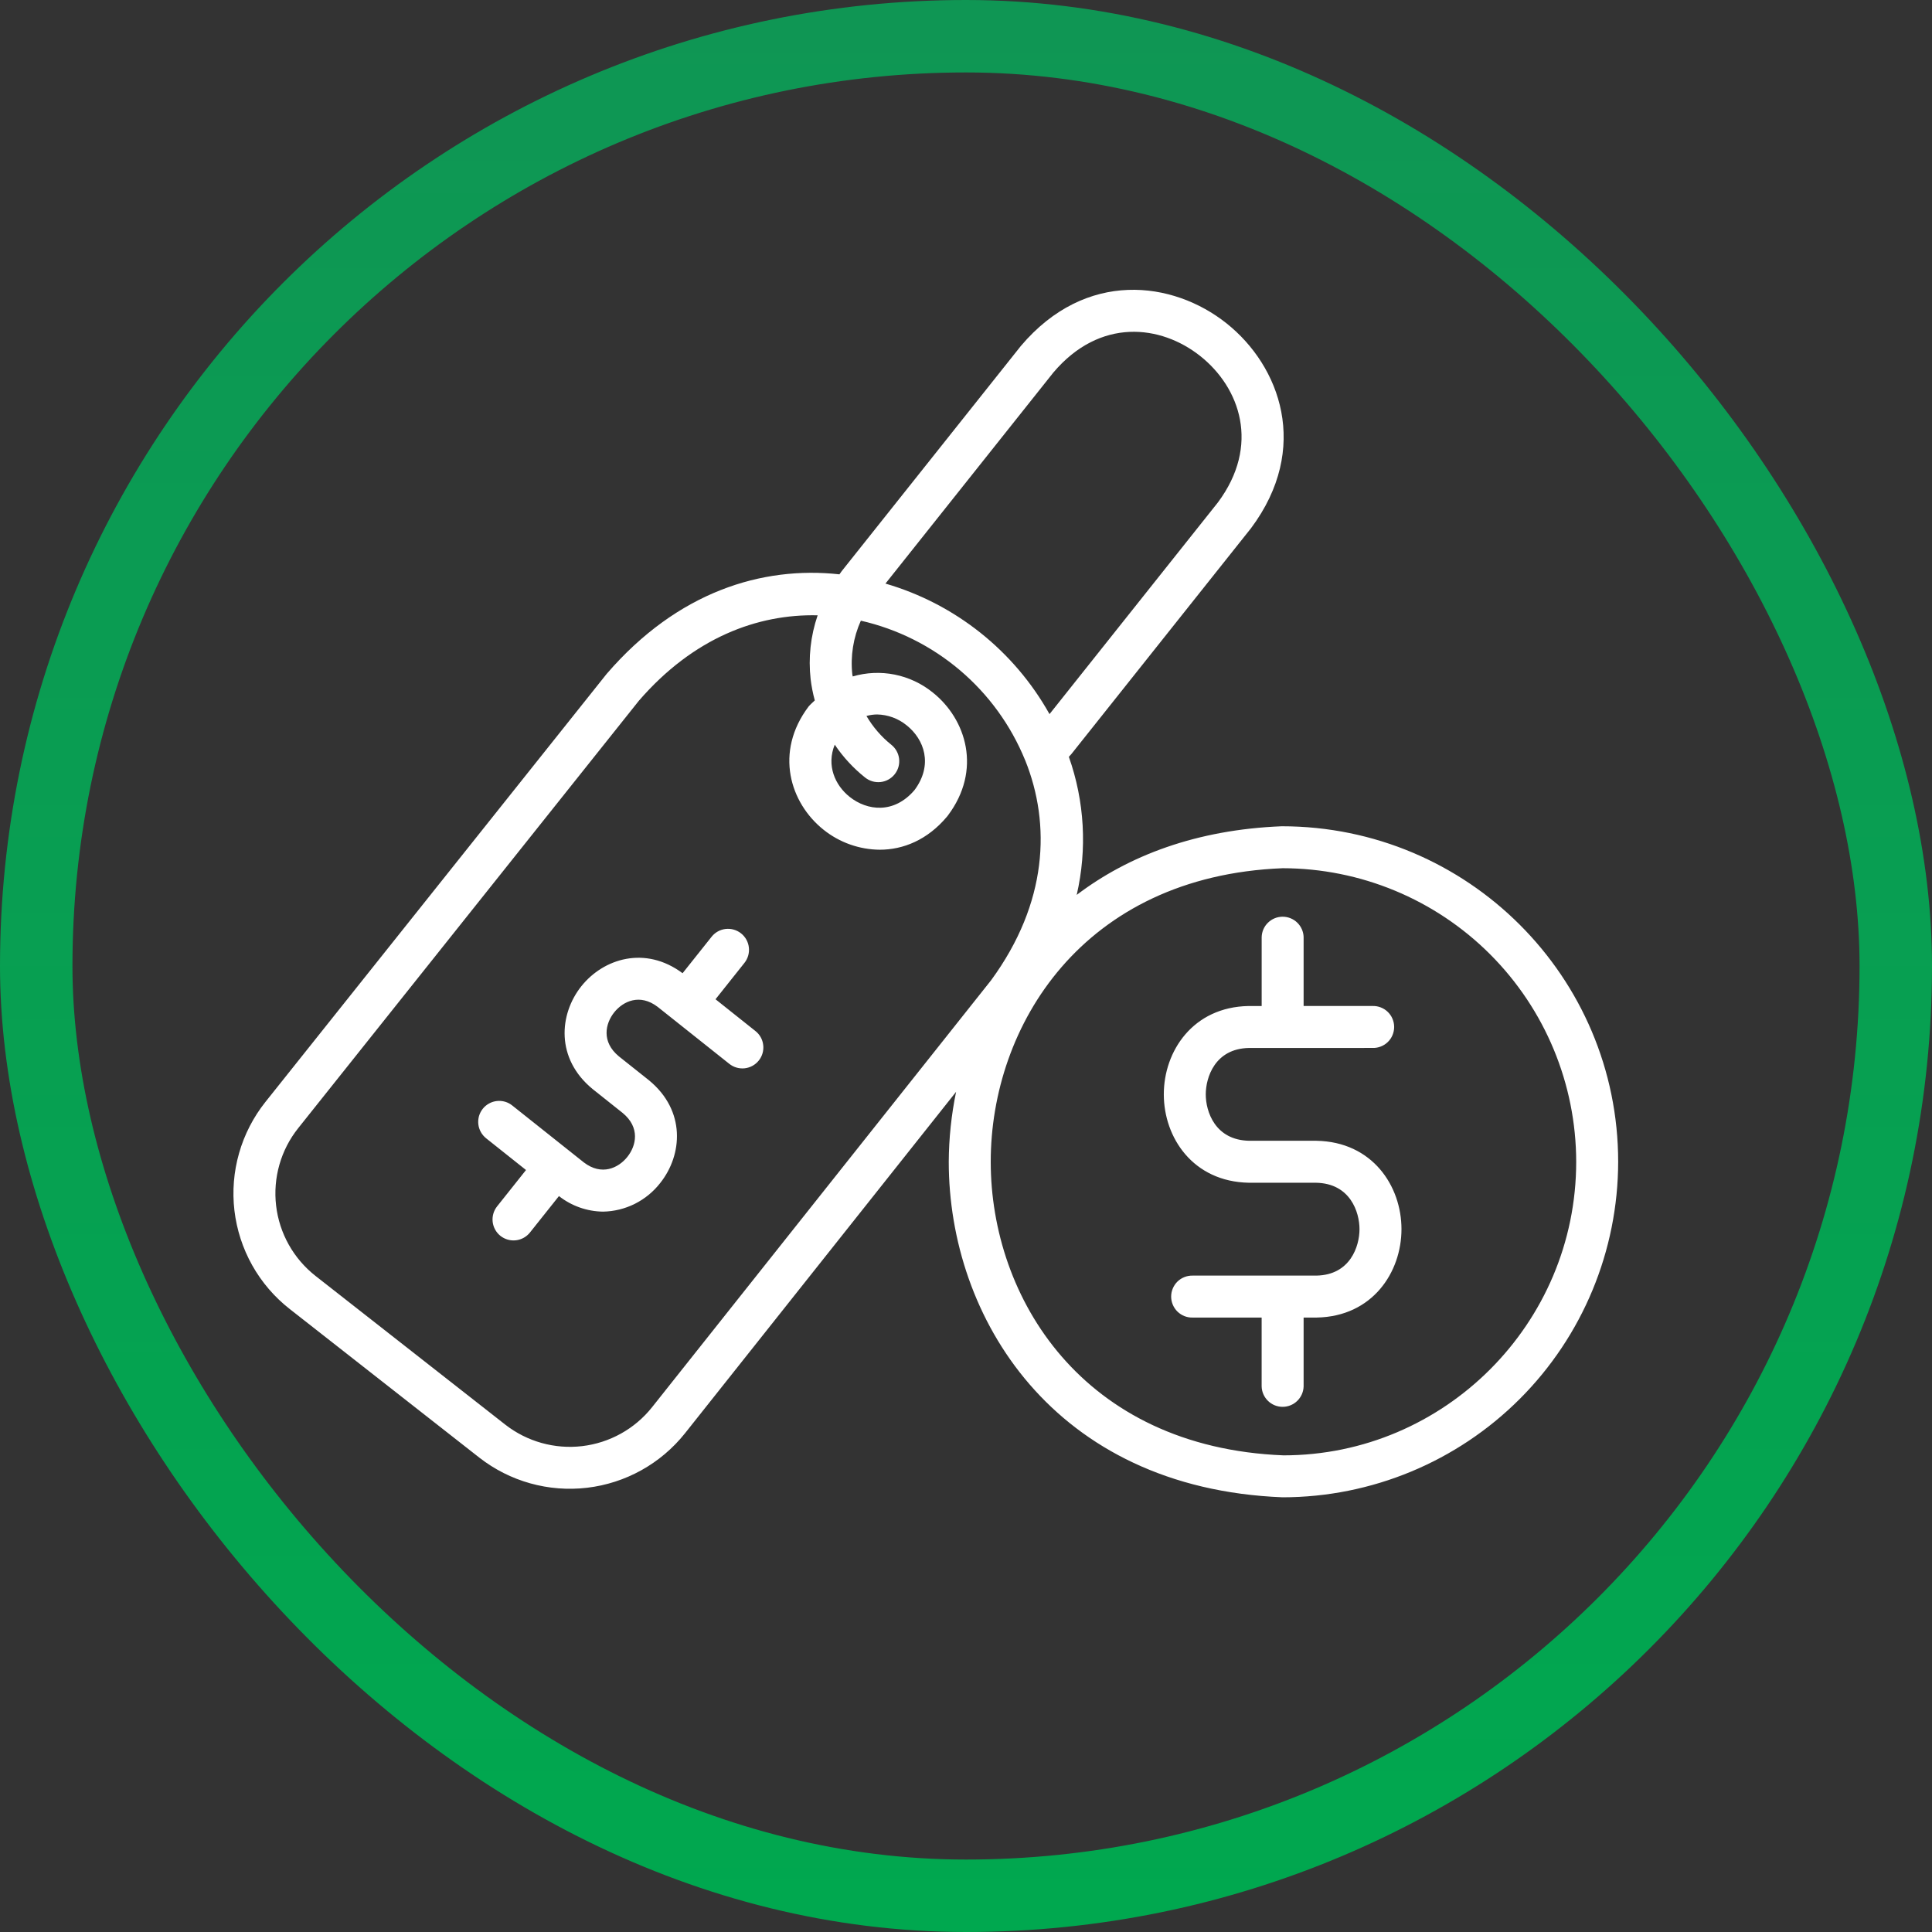
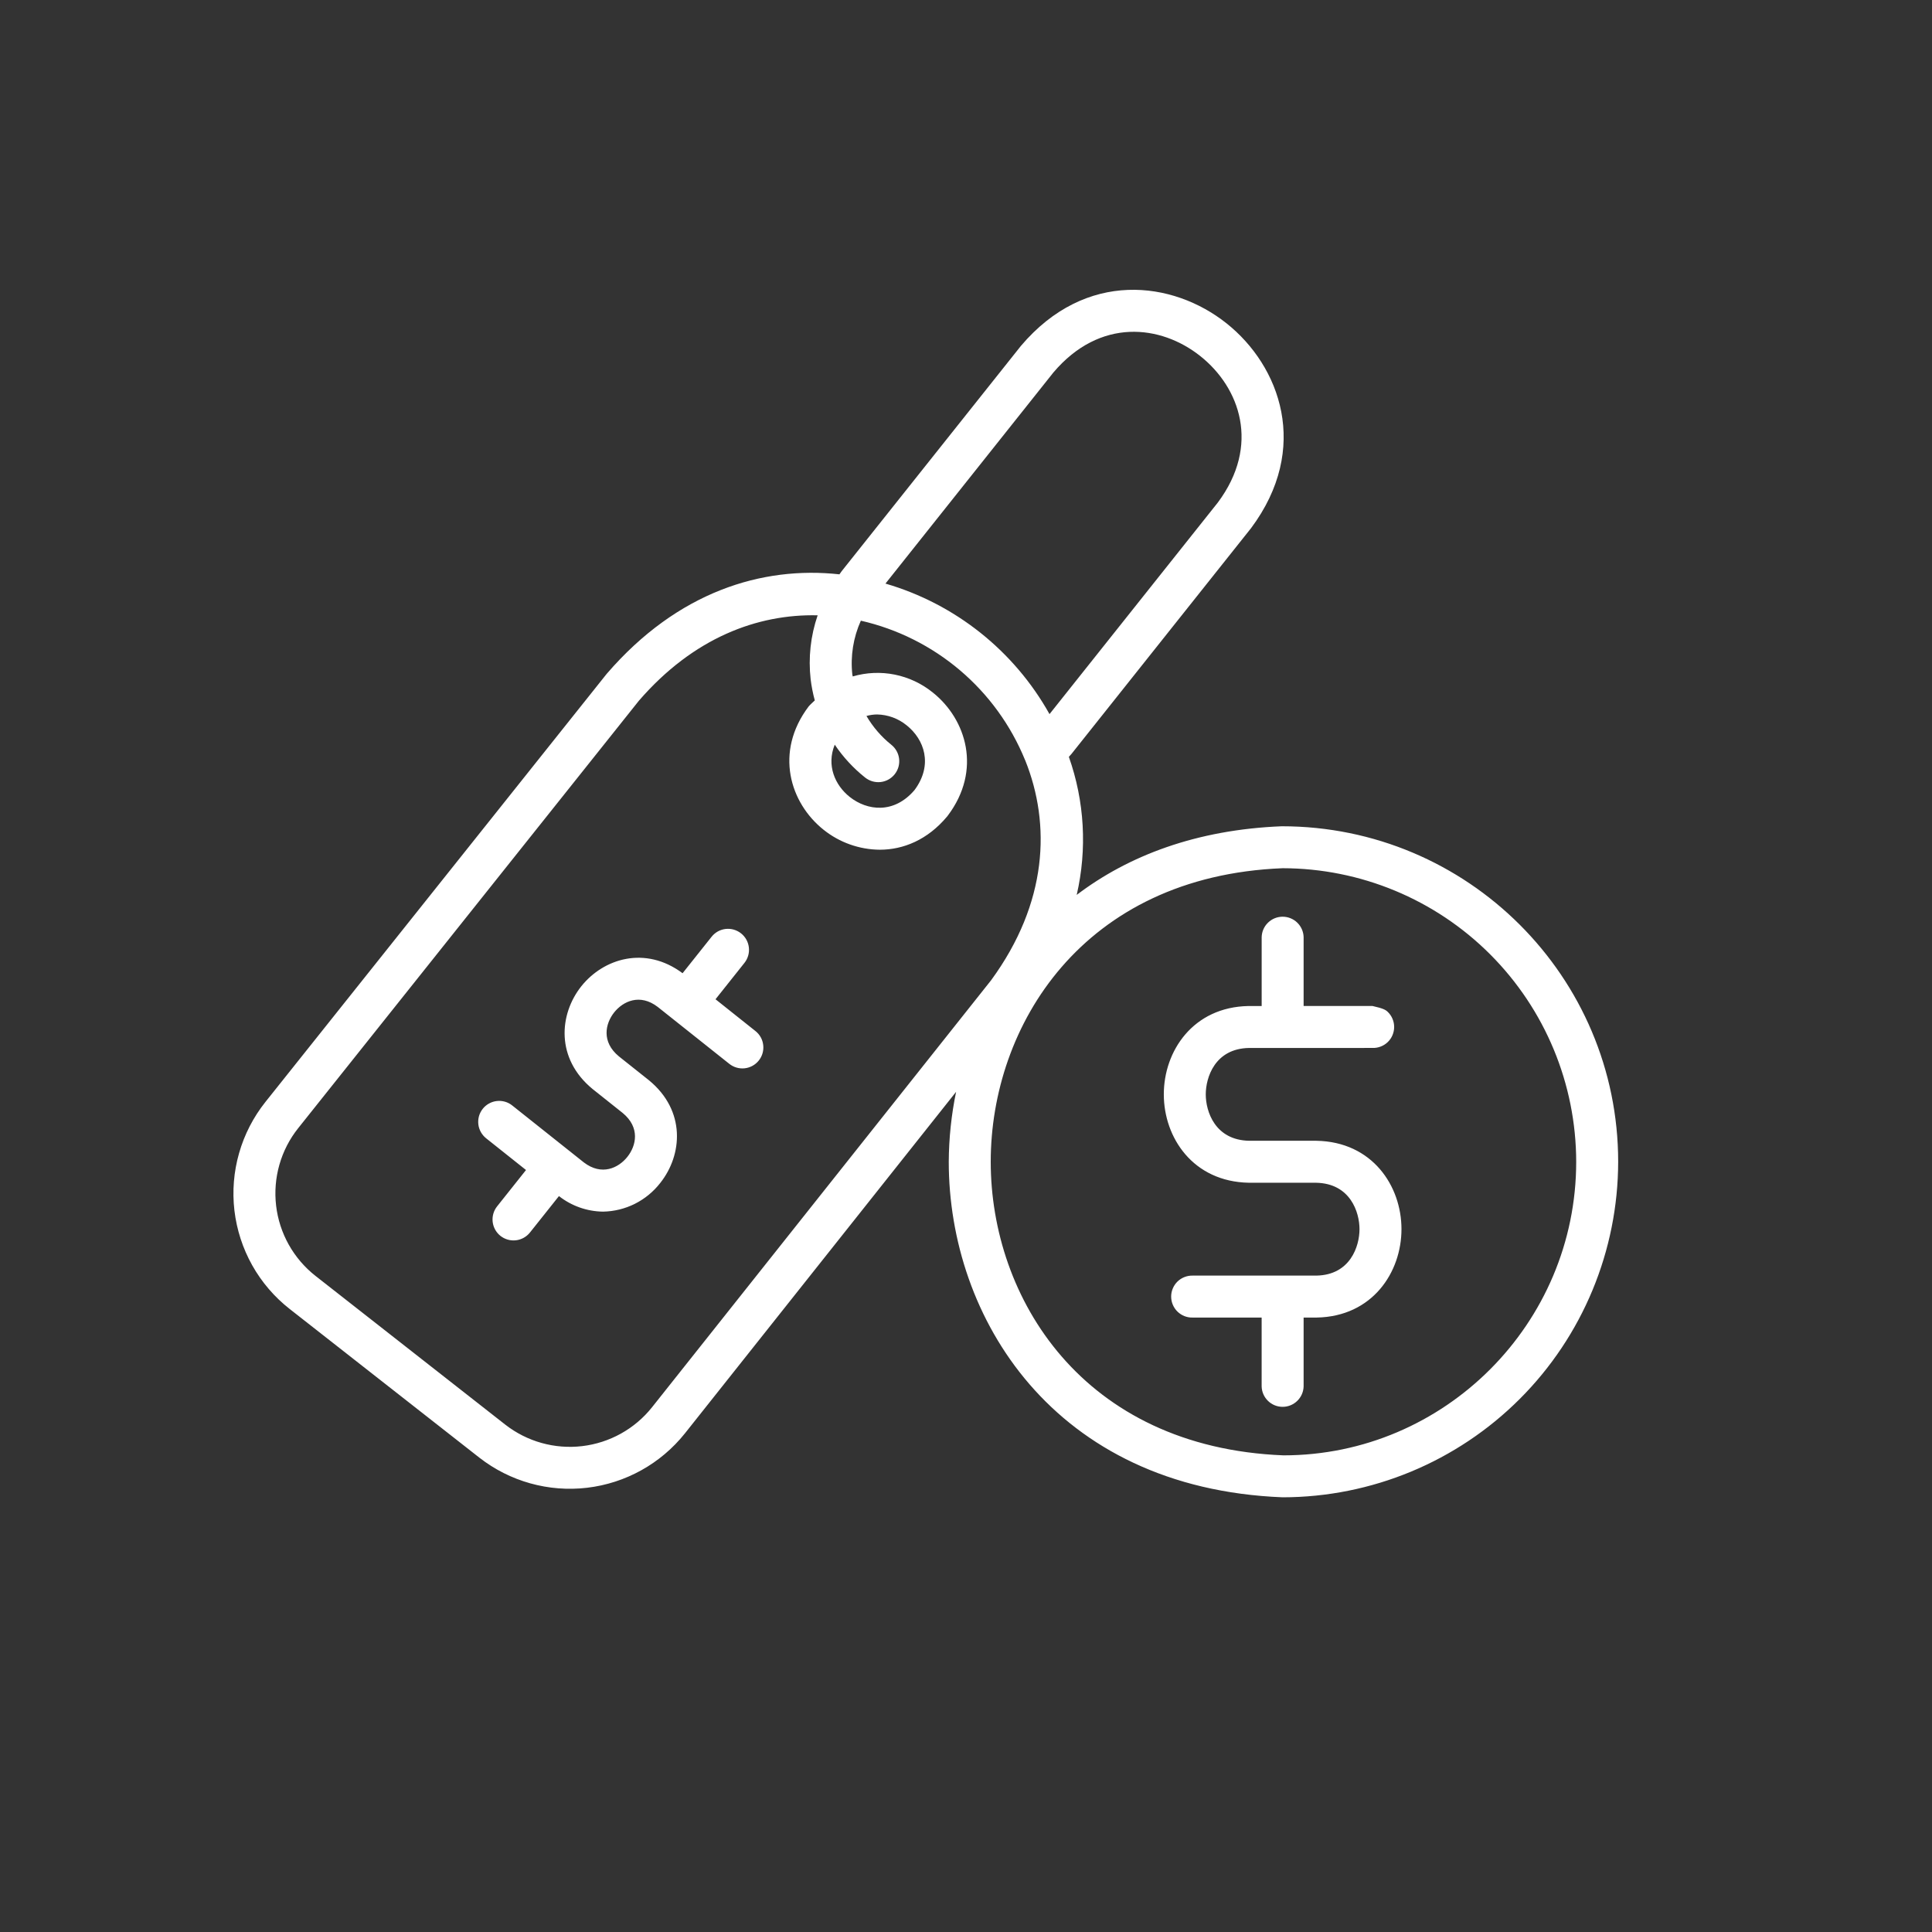
<svg xmlns="http://www.w3.org/2000/svg" width="80" height="80" viewBox="0 0 80 80" fill="none">
  <rect x="0" y="0" width="80" height="80" fill="#333333" stroke="none" />
-   <rect x="1.5" y="1.5" width="77" height="77" rx="38.5" stroke="url(#paint0_linear_41_1439)" stroke-width="3" />
-   <path d="M53.077 34.214C49.542 34.354 46.726 35.43 44.584 37.056C45.022 35.159 44.909 33.175 44.259 31.339C44.293 31.299 44.33 31.265 44.363 31.224L51.803 21.871C54.273 18.562 53.008 15.154 50.787 13.388C48.566 11.622 44.96 11.152 42.274 14.323L34.85 23.654C34.818 23.695 34.79 23.74 34.759 23.782C31.561 23.431 28.061 24.499 25.133 27.89C25.125 27.898 25.118 27.906 25.111 27.916L10.991 45.629C10.491 46.257 10.12 46.977 9.9 47.749C9.679 48.52 9.614 49.328 9.707 50.125C9.801 50.922 10.051 51.692 10.443 52.392C10.836 53.092 11.363 53.707 11.995 54.202L19.849 60.358C21.114 61.345 22.717 61.793 24.311 61.605C25.904 61.417 27.359 60.608 28.36 59.354L39.59 45.21C39.393 46.163 39.291 47.134 39.286 48.107C39.286 54.534 43.602 61.623 53.111 62C56.795 61.996 60.326 60.531 62.931 57.926C65.535 55.322 67 51.791 67.005 48.107C67.005 40.446 60.772 34.213 53.077 34.214ZM43.617 15.426C45.547 13.146 48.066 13.443 49.705 14.747C51.344 16.051 52.198 18.438 50.427 20.81L43.458 29.57C41.991 26.946 39.551 25.005 36.665 24.165L43.617 15.426ZM34.565 30.835C34.912 31.35 35.336 31.809 35.822 32.196C35.912 32.267 36.014 32.321 36.124 32.353C36.234 32.385 36.349 32.395 36.463 32.383C36.577 32.37 36.687 32.335 36.787 32.28C36.887 32.224 36.976 32.15 37.047 32.06C37.118 31.971 37.171 31.868 37.203 31.758C37.234 31.648 37.243 31.532 37.23 31.419C37.217 31.305 37.181 31.195 37.125 31.095C37.069 30.995 36.994 30.907 36.904 30.836C36.492 30.506 36.145 30.102 35.878 29.647C36.02 29.607 36.166 29.586 36.314 29.584C36.762 29.592 37.195 29.75 37.542 30.034C38.269 30.612 38.649 31.663 37.869 32.714C37.02 33.711 35.91 33.575 35.184 32.998C34.572 32.512 34.216 31.689 34.565 30.835ZM26.998 58.273C26.284 59.169 25.245 59.746 24.107 59.881C22.969 60.015 21.824 59.695 20.921 58.99L13.066 52.834C12.615 52.48 12.239 52.041 11.958 51.541C11.678 51.041 11.499 50.491 11.433 49.922C11.366 49.353 11.413 48.776 11.57 48.225C11.727 47.674 11.992 47.16 12.35 46.712L26.458 29.012C28.715 26.406 31.366 25.42 33.857 25.479C33.565 26.329 33.466 27.234 33.567 28.127C33.603 28.422 33.66 28.714 33.739 29.002C33.654 29.087 33.565 29.157 33.484 29.253C32.055 31.145 32.714 33.253 34.102 34.358C34.763 34.887 35.583 35.178 36.429 35.185C37.4 35.185 38.404 34.781 39.215 33.813C39.224 33.801 39.233 33.791 39.242 33.779C40.671 31.888 40.012 29.779 38.624 28.675C38.166 28.304 37.626 28.05 37.049 27.934C36.472 27.818 35.875 27.844 35.31 28.01C35.307 27.983 35.297 27.958 35.293 27.931C35.21 27.169 35.332 26.399 35.646 25.701C37.16 26.046 38.567 26.751 39.751 27.755C40.934 28.759 41.858 30.033 42.445 31.47C42.448 31.477 42.452 31.484 42.455 31.491C43.515 34.132 43.387 37.382 41.039 40.591L26.998 58.273ZM53.146 60.263C44.817 59.932 41.024 53.73 41.024 48.107C41.024 42.485 44.818 36.28 53.111 35.951C56.334 35.955 59.424 37.237 61.703 39.516C63.981 41.795 65.263 44.885 65.267 48.107C65.267 54.809 59.814 60.262 53.146 60.263ZM58.032 50.896C58.032 52.684 56.828 54.516 54.523 54.557H53.98V57.41C53.973 57.636 53.879 57.85 53.716 58.008C53.554 58.166 53.337 58.254 53.111 58.254C52.885 58.254 52.667 58.166 52.505 58.008C52.343 57.85 52.248 57.636 52.242 57.41V54.557H49.389C49.273 54.561 49.157 54.541 49.049 54.499C48.941 54.457 48.842 54.393 48.758 54.312C48.675 54.231 48.609 54.134 48.564 54.027C48.518 53.92 48.495 53.805 48.495 53.689C48.495 53.572 48.518 53.457 48.564 53.35C48.609 53.243 48.675 53.146 48.758 53.065C48.842 52.984 48.941 52.921 49.049 52.879C49.157 52.837 49.273 52.817 49.389 52.82H54.507C55.915 52.796 56.294 51.6 56.294 50.898C56.294 50.195 55.914 48.999 54.491 48.975H51.717C49.397 48.934 48.192 47.104 48.191 45.317C48.189 43.529 49.396 41.698 51.7 41.657H52.243V38.803C52.249 38.577 52.343 38.362 52.506 38.205C52.668 38.047 52.885 37.959 53.111 37.959C53.337 37.959 53.555 38.047 53.717 38.205C53.879 38.362 53.974 38.577 53.98 38.803V41.656H56.833C56.949 41.652 57.065 41.672 57.173 41.714C57.282 41.756 57.381 41.819 57.465 41.901C57.548 41.981 57.615 42.078 57.66 42.186C57.705 42.293 57.729 42.408 57.729 42.525C57.729 42.641 57.705 42.756 57.66 42.864C57.615 42.971 57.548 43.068 57.465 43.149C57.381 43.23 57.282 43.293 57.173 43.335C57.065 43.377 56.949 43.397 56.833 43.393L51.716 43.394C50.308 43.42 49.928 44.614 49.928 45.317C49.928 46.019 50.309 47.213 51.732 47.237H54.507C56.826 47.276 58.032 49.108 58.032 50.896ZM31.277 42.69C31.367 42.76 31.443 42.848 31.499 42.948C31.555 43.048 31.59 43.158 31.603 43.272C31.617 43.385 31.607 43.501 31.576 43.611C31.544 43.721 31.492 43.824 31.42 43.913C31.349 44.003 31.261 44.077 31.16 44.133C31.06 44.188 30.95 44.223 30.836 44.236C30.722 44.248 30.607 44.238 30.497 44.206C30.387 44.174 30.285 44.12 30.196 44.049L27.236 41.695C26.495 41.127 25.799 41.46 25.431 41.922C25.064 42.385 24.895 43.138 25.627 43.742L26.876 44.735C28.405 45.993 28.263 47.823 27.338 48.986C27.056 49.348 26.697 49.642 26.287 49.848C25.877 50.053 25.426 50.163 24.968 50.171C24.306 50.162 23.665 49.936 23.145 49.527L21.944 51.036C21.8 51.216 21.591 51.332 21.362 51.358C21.133 51.384 20.903 51.318 20.722 51.175C20.542 51.031 20.426 50.822 20.4 50.593C20.374 50.364 20.44 50.134 20.584 49.953L21.781 48.448L20.133 47.137C20.043 47.066 19.968 46.978 19.912 46.878C19.856 46.778 19.82 46.668 19.807 46.555C19.794 46.441 19.803 46.326 19.834 46.215C19.866 46.105 19.919 46.003 19.99 45.913C20.061 45.823 20.149 45.749 20.25 45.694C20.35 45.638 20.46 45.603 20.574 45.591C20.688 45.578 20.803 45.588 20.913 45.62C21.023 45.652 21.125 45.706 21.214 45.778L24.173 48.131C24.914 48.7 25.61 48.365 25.978 47.903C26.347 47.441 26.515 46.687 25.783 46.085L24.534 45.091C23.005 43.832 23.147 42.002 24.071 40.839C24.988 39.689 26.716 39.145 28.264 40.299L29.466 38.789C29.609 38.608 29.818 38.492 30.047 38.466C30.276 38.44 30.506 38.506 30.687 38.65C30.867 38.793 30.983 39.003 31.009 39.232C31.035 39.461 30.969 39.691 30.826 39.871L29.628 41.377L31.277 42.69Z" fill="white" />
+   <path d="M53.077 34.214C49.542 34.354 46.726 35.43 44.584 37.056C45.022 35.159 44.909 33.175 44.259 31.339C44.293 31.299 44.33 31.265 44.363 31.224L51.803 21.871C54.273 18.562 53.008 15.154 50.787 13.388C48.566 11.622 44.96 11.152 42.274 14.323L34.85 23.654C34.818 23.695 34.79 23.74 34.759 23.782C31.561 23.431 28.061 24.499 25.133 27.89C25.125 27.898 25.118 27.906 25.111 27.916L10.991 45.629C10.491 46.257 10.12 46.977 9.9 47.749C9.679 48.52 9.614 49.328 9.707 50.125C9.801 50.922 10.051 51.692 10.443 52.392C10.836 53.092 11.363 53.707 11.995 54.202L19.849 60.358C21.114 61.345 22.717 61.793 24.311 61.605C25.904 61.417 27.359 60.608 28.36 59.354L39.59 45.21C39.393 46.163 39.291 47.134 39.286 48.107C39.286 54.534 43.602 61.623 53.111 62C56.795 61.996 60.326 60.531 62.931 57.926C65.535 55.322 67 51.791 67.005 48.107C67.005 40.446 60.772 34.213 53.077 34.214ZM43.617 15.426C45.547 13.146 48.066 13.443 49.705 14.747C51.344 16.051 52.198 18.438 50.427 20.81L43.458 29.57C41.991 26.946 39.551 25.005 36.665 24.165L43.617 15.426ZM34.565 30.835C34.912 31.35 35.336 31.809 35.822 32.196C35.912 32.267 36.014 32.321 36.124 32.353C36.234 32.385 36.349 32.395 36.463 32.383C36.577 32.37 36.687 32.335 36.787 32.28C36.887 32.224 36.976 32.15 37.047 32.06C37.118 31.971 37.171 31.868 37.203 31.758C37.234 31.648 37.243 31.532 37.23 31.419C37.217 31.305 37.181 31.195 37.125 31.095C37.069 30.995 36.994 30.907 36.904 30.836C36.492 30.506 36.145 30.102 35.878 29.647C36.02 29.607 36.166 29.586 36.314 29.584C36.762 29.592 37.195 29.75 37.542 30.034C38.269 30.612 38.649 31.663 37.869 32.714C37.02 33.711 35.91 33.575 35.184 32.998C34.572 32.512 34.216 31.689 34.565 30.835ZM26.998 58.273C26.284 59.169 25.245 59.746 24.107 59.881C22.969 60.015 21.824 59.695 20.921 58.99L13.066 52.834C12.615 52.48 12.239 52.041 11.958 51.541C11.678 51.041 11.499 50.491 11.433 49.922C11.366 49.353 11.413 48.776 11.57 48.225C11.727 47.674 11.992 47.16 12.35 46.712L26.458 29.012C28.715 26.406 31.366 25.42 33.857 25.479C33.565 26.329 33.466 27.234 33.567 28.127C33.603 28.422 33.66 28.714 33.739 29.002C33.654 29.087 33.565 29.157 33.484 29.253C32.055 31.145 32.714 33.253 34.102 34.358C34.763 34.887 35.583 35.178 36.429 35.185C37.4 35.185 38.404 34.781 39.215 33.813C39.224 33.801 39.233 33.791 39.242 33.779C40.671 31.888 40.012 29.779 38.624 28.675C38.166 28.304 37.626 28.05 37.049 27.934C36.472 27.818 35.875 27.844 35.31 28.01C35.307 27.983 35.297 27.958 35.293 27.931C35.21 27.169 35.332 26.399 35.646 25.701C37.16 26.046 38.567 26.751 39.751 27.755C40.934 28.759 41.858 30.033 42.445 31.47C42.448 31.477 42.452 31.484 42.455 31.491C43.515 34.132 43.387 37.382 41.039 40.591L26.998 58.273ZM53.146 60.263C44.817 59.932 41.024 53.73 41.024 48.107C41.024 42.485 44.818 36.28 53.111 35.951C56.334 35.955 59.424 37.237 61.703 39.516C63.981 41.795 65.263 44.885 65.267 48.107C65.267 54.809 59.814 60.262 53.146 60.263ZM58.032 50.896C58.032 52.684 56.828 54.516 54.523 54.557H53.98V57.41C53.973 57.636 53.879 57.85 53.716 58.008C53.554 58.166 53.337 58.254 53.111 58.254C52.885 58.254 52.667 58.166 52.505 58.008C52.343 57.85 52.248 57.636 52.242 57.41V54.557H49.389C49.273 54.561 49.157 54.541 49.049 54.499C48.941 54.457 48.842 54.393 48.758 54.312C48.675 54.231 48.609 54.134 48.564 54.027C48.518 53.92 48.495 53.805 48.495 53.689C48.495 53.572 48.518 53.457 48.564 53.35C48.609 53.243 48.675 53.146 48.758 53.065C48.842 52.984 48.941 52.921 49.049 52.879C49.157 52.837 49.273 52.817 49.389 52.82H54.507C55.915 52.796 56.294 51.6 56.294 50.898C56.294 50.195 55.914 48.999 54.491 48.975H51.717C49.397 48.934 48.192 47.104 48.191 45.317C48.189 43.529 49.396 41.698 51.7 41.657H52.243V38.803C52.249 38.577 52.343 38.362 52.506 38.205C52.668 38.047 52.885 37.959 53.111 37.959C53.337 37.959 53.555 38.047 53.717 38.205C53.879 38.362 53.974 38.577 53.98 38.803V41.656H56.833C57.282 41.756 57.381 41.819 57.465 41.901C57.548 41.981 57.615 42.078 57.66 42.186C57.705 42.293 57.729 42.408 57.729 42.525C57.729 42.641 57.705 42.756 57.66 42.864C57.615 42.971 57.548 43.068 57.465 43.149C57.381 43.23 57.282 43.293 57.173 43.335C57.065 43.377 56.949 43.397 56.833 43.393L51.716 43.394C50.308 43.42 49.928 44.614 49.928 45.317C49.928 46.019 50.309 47.213 51.732 47.237H54.507C56.826 47.276 58.032 49.108 58.032 50.896ZM31.277 42.69C31.367 42.76 31.443 42.848 31.499 42.948C31.555 43.048 31.59 43.158 31.603 43.272C31.617 43.385 31.607 43.501 31.576 43.611C31.544 43.721 31.492 43.824 31.42 43.913C31.349 44.003 31.261 44.077 31.16 44.133C31.06 44.188 30.95 44.223 30.836 44.236C30.722 44.248 30.607 44.238 30.497 44.206C30.387 44.174 30.285 44.12 30.196 44.049L27.236 41.695C26.495 41.127 25.799 41.46 25.431 41.922C25.064 42.385 24.895 43.138 25.627 43.742L26.876 44.735C28.405 45.993 28.263 47.823 27.338 48.986C27.056 49.348 26.697 49.642 26.287 49.848C25.877 50.053 25.426 50.163 24.968 50.171C24.306 50.162 23.665 49.936 23.145 49.527L21.944 51.036C21.8 51.216 21.591 51.332 21.362 51.358C21.133 51.384 20.903 51.318 20.722 51.175C20.542 51.031 20.426 50.822 20.4 50.593C20.374 50.364 20.44 50.134 20.584 49.953L21.781 48.448L20.133 47.137C20.043 47.066 19.968 46.978 19.912 46.878C19.856 46.778 19.82 46.668 19.807 46.555C19.794 46.441 19.803 46.326 19.834 46.215C19.866 46.105 19.919 46.003 19.99 45.913C20.061 45.823 20.149 45.749 20.25 45.694C20.35 45.638 20.46 45.603 20.574 45.591C20.688 45.578 20.803 45.588 20.913 45.62C21.023 45.652 21.125 45.706 21.214 45.778L24.173 48.131C24.914 48.7 25.61 48.365 25.978 47.903C26.347 47.441 26.515 46.687 25.783 46.085L24.534 45.091C23.005 43.832 23.147 42.002 24.071 40.839C24.988 39.689 26.716 39.145 28.264 40.299L29.466 38.789C29.609 38.608 29.818 38.492 30.047 38.466C30.276 38.44 30.506 38.506 30.687 38.65C30.867 38.793 30.983 39.003 31.009 39.232C31.035 39.461 30.969 39.691 30.826 39.871L29.628 41.377L31.277 42.69Z" fill="white" />
  <defs>
    <linearGradient id="paint0_linear_41_1439" x1="40" y1="0" x2="40" y2="80" gradientUnits="userSpaceOnUse">
      <stop stop-color="#0F9654" />
      <stop offset="1" stop-color="#00A84F" />
    </linearGradient>
  </defs>
</svg>